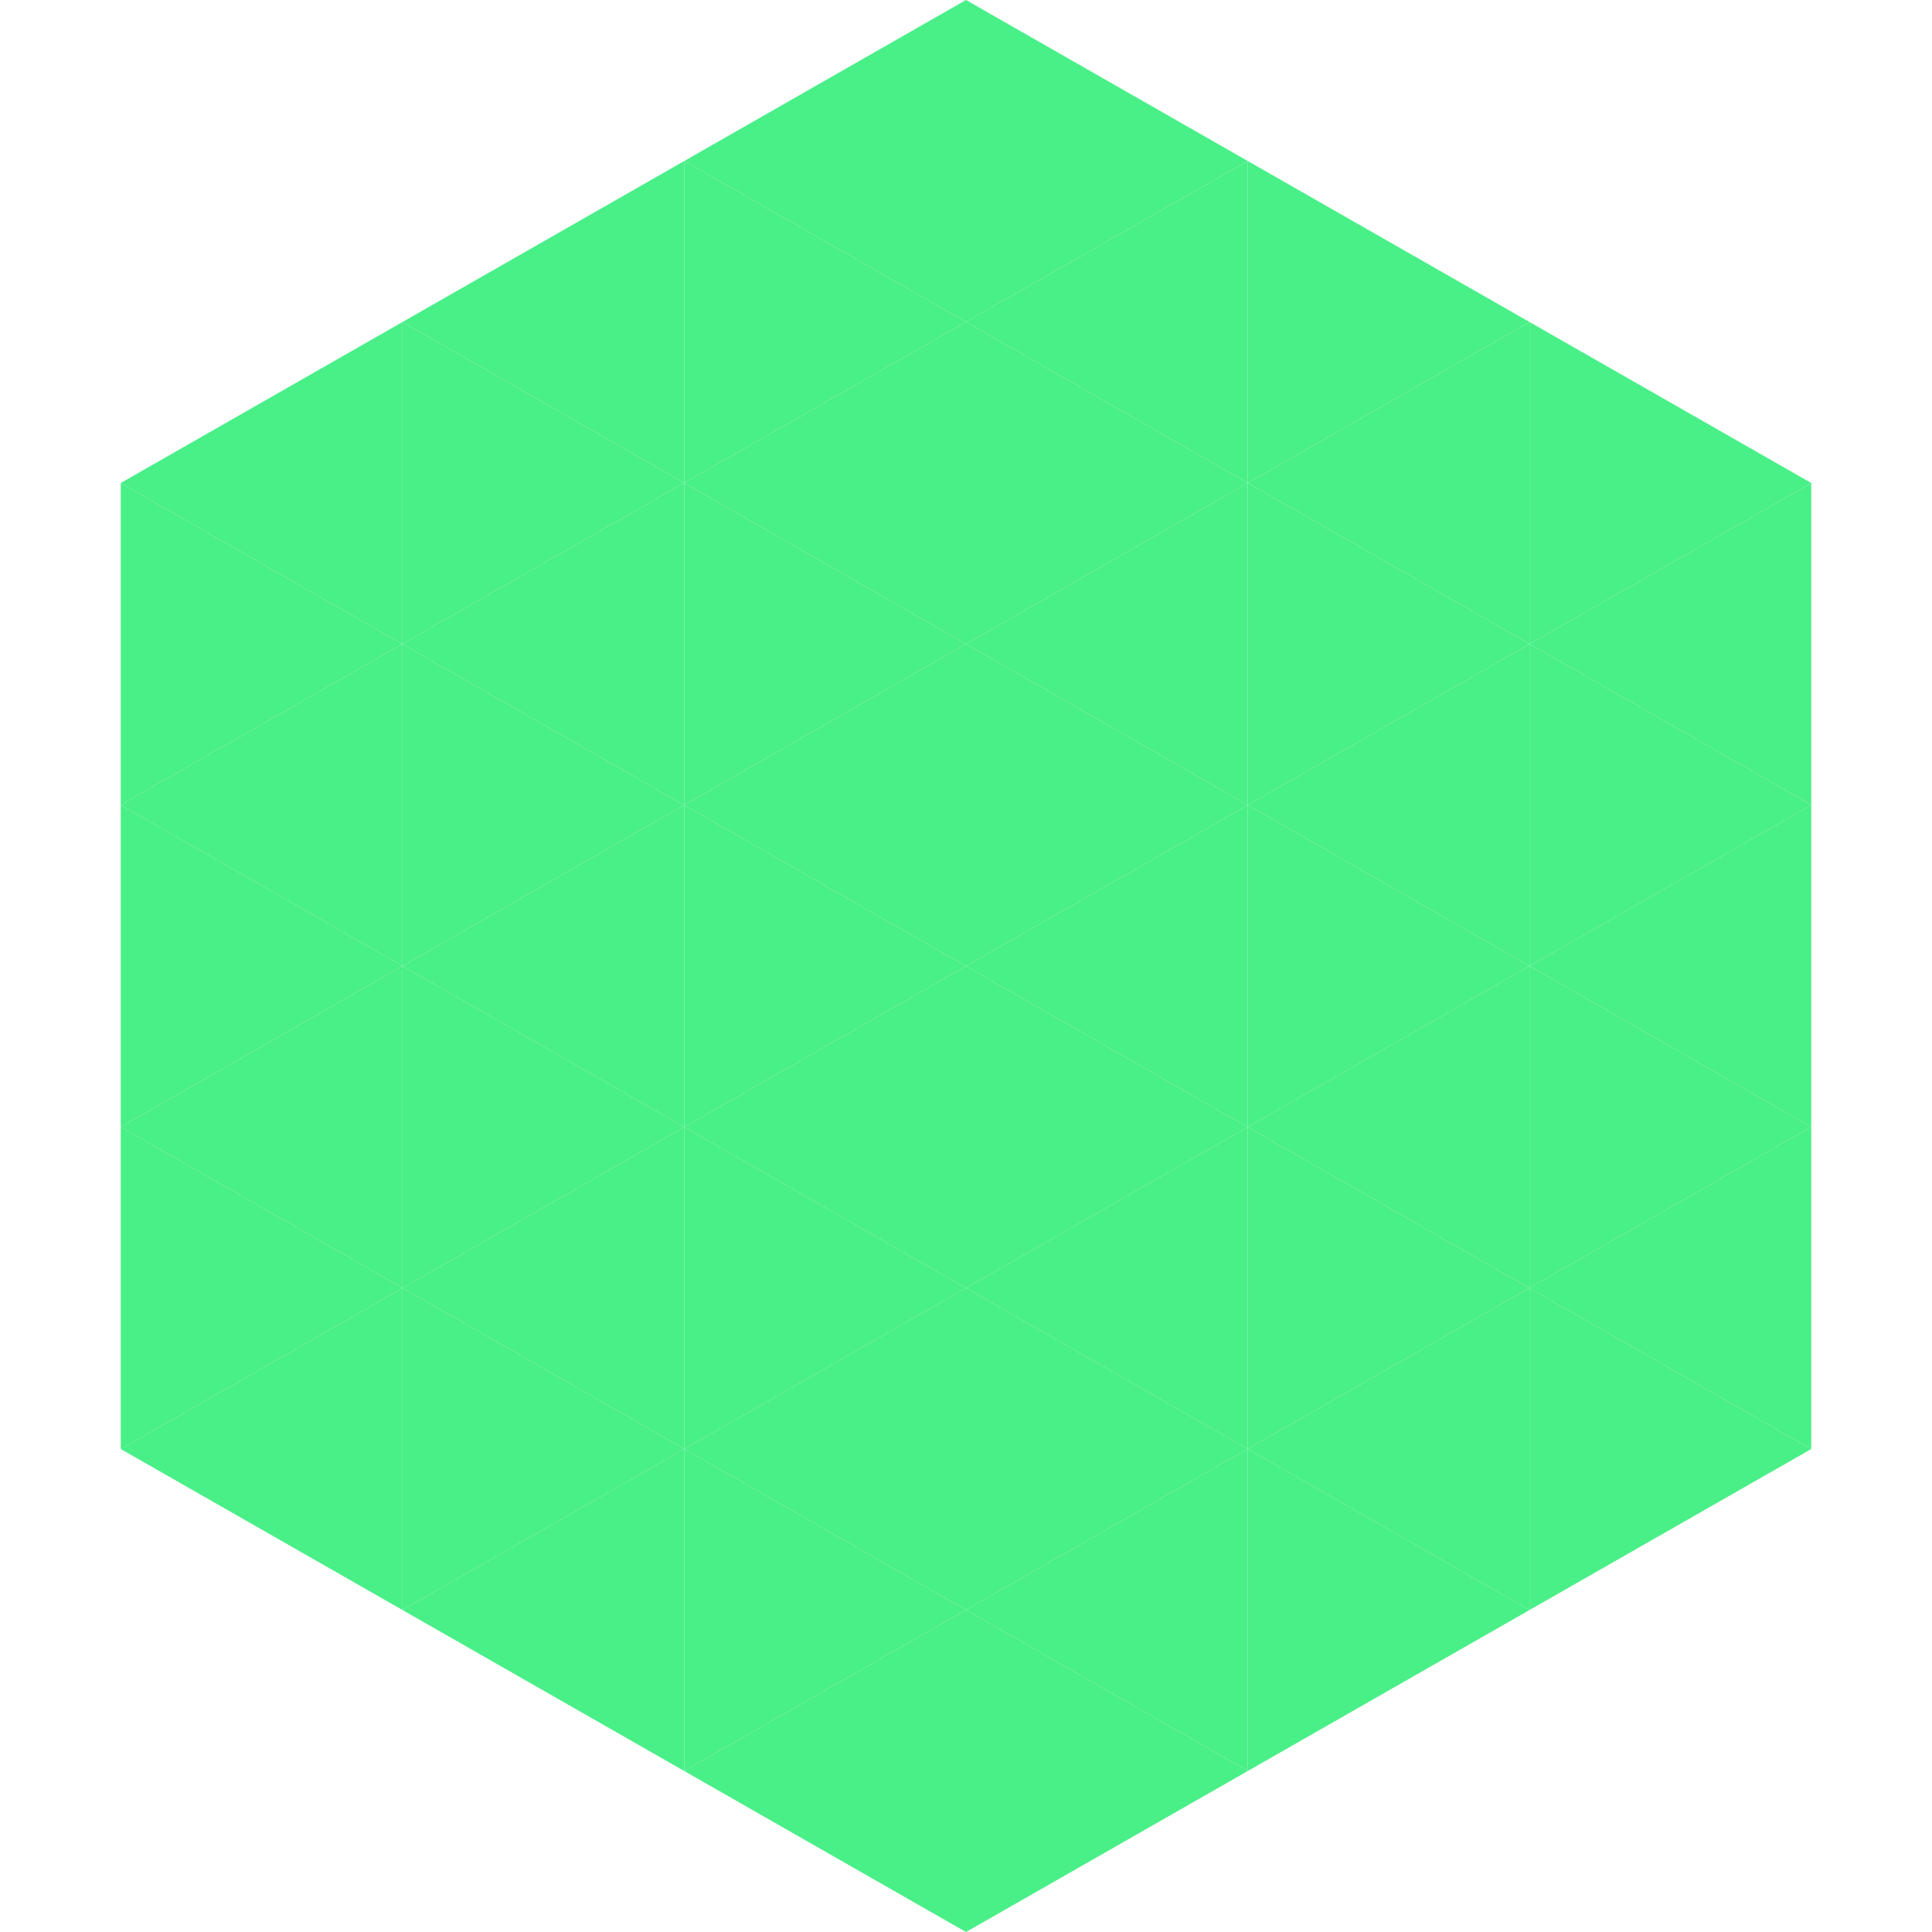
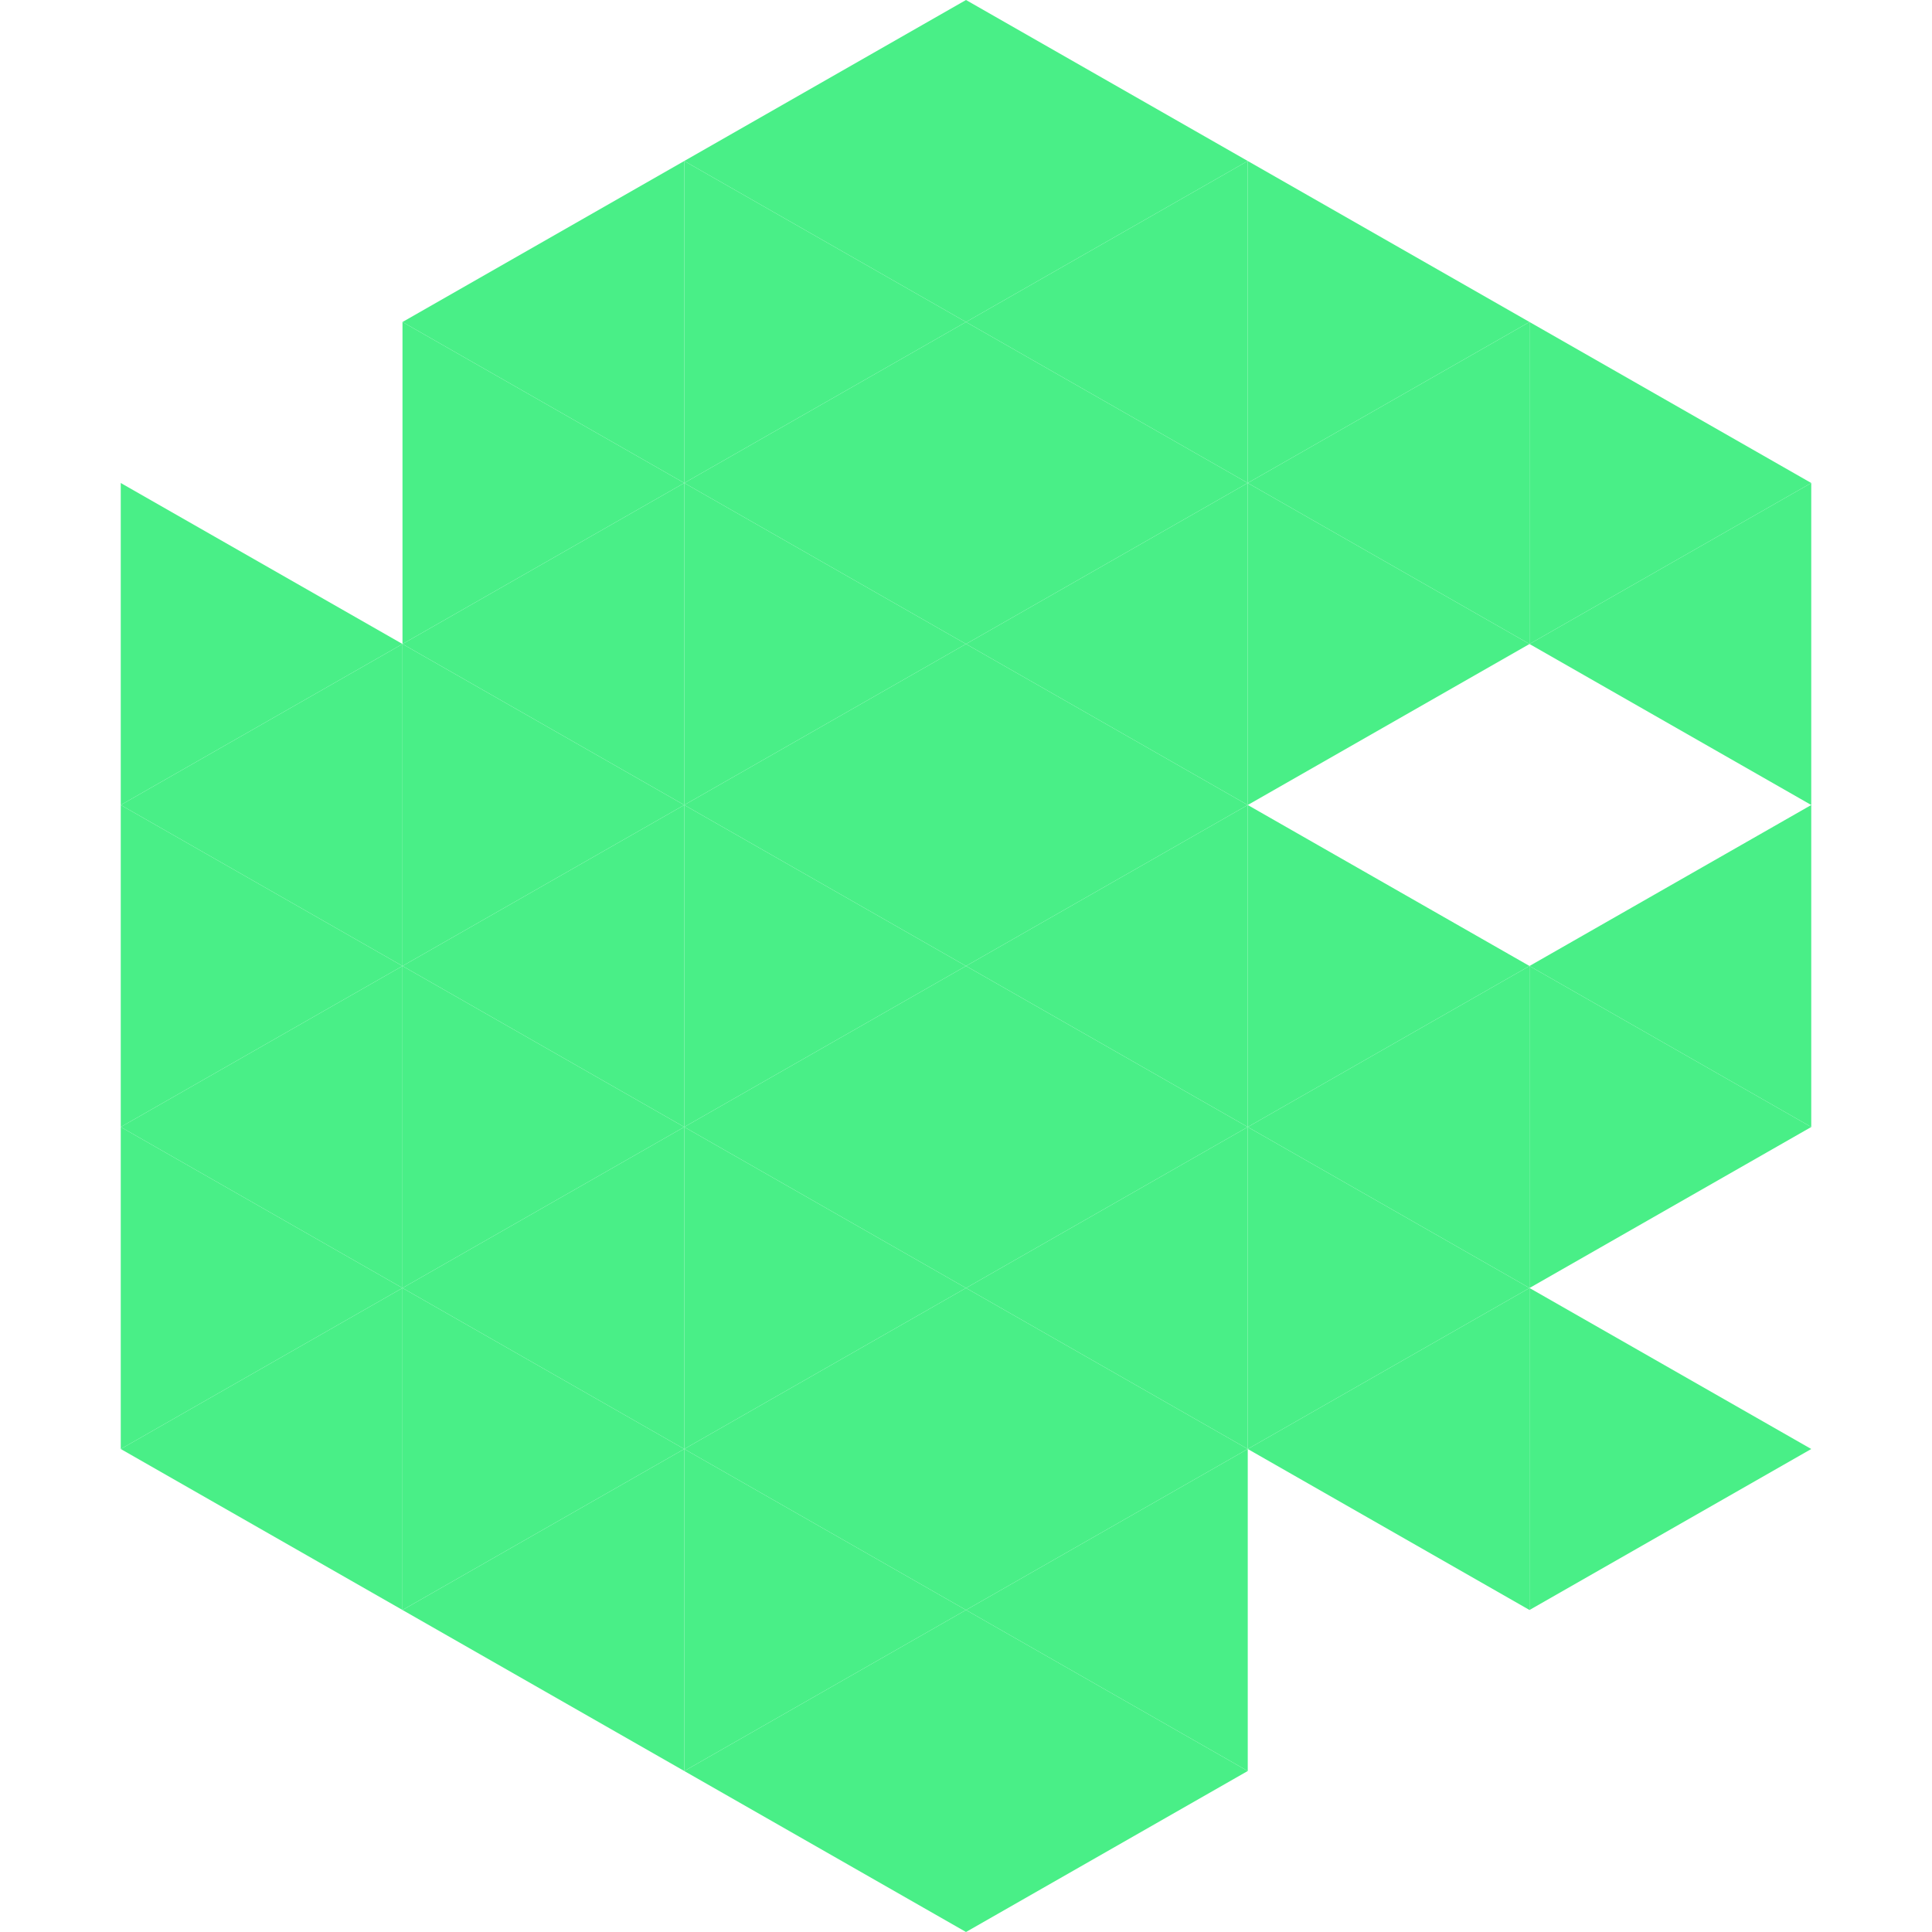
<svg xmlns="http://www.w3.org/2000/svg" width="240" height="240">
-   <polygon points="50,40 15,60 50,80" style="fill:rgb(73,239,135)" />
  <polygon points="190,40 225,60 190,80" style="fill:rgb(73,239,135)" />
  <polygon points="15,60 50,80 15,100" style="fill:rgb(73,239,135)" />
  <polygon points="225,60 190,80 225,100" style="fill:rgb(73,239,135)" />
  <polygon points="50,80 15,100 50,120" style="fill:rgb(73,239,135)" />
-   <polygon points="190,80 225,100 190,120" style="fill:rgb(73,239,135)" />
  <polygon points="15,100 50,120 15,140" style="fill:rgb(73,239,135)" />
  <polygon points="225,100 190,120 225,140" style="fill:rgb(73,239,135)" />
  <polygon points="50,120 15,140 50,160" style="fill:rgb(73,239,135)" />
  <polygon points="190,120 225,140 190,160" style="fill:rgb(73,239,135)" />
  <polygon points="15,140 50,160 15,180" style="fill:rgb(73,239,135)" />
-   <polygon points="225,140 190,160 225,180" style="fill:rgb(73,239,135)" />
  <polygon points="50,160 15,180 50,200" style="fill:rgb(73,239,135)" />
  <polygon points="190,160 225,180 190,200" style="fill:rgb(73,239,135)" />
  <polygon points="15,180 50,200 15,220" style="fill:rgb(255,255,255); fill-opacity:0" />
  <polygon points="225,180 190,200 225,220" style="fill:rgb(255,255,255); fill-opacity:0" />
  <polygon points="50,0 85,20 50,40" style="fill:rgb(255,255,255); fill-opacity:0" />
  <polygon points="190,0 155,20 190,40" style="fill:rgb(255,255,255); fill-opacity:0" />
  <polygon points="85,20 50,40 85,60" style="fill:rgb(73,239,135)" />
  <polygon points="155,20 190,40 155,60" style="fill:rgb(73,239,135)" />
  <polygon points="50,40 85,60 50,80" style="fill:rgb(73,239,135)" />
  <polygon points="190,40 155,60 190,80" style="fill:rgb(73,239,135)" />
  <polygon points="85,60 50,80 85,100" style="fill:rgb(73,239,135)" />
  <polygon points="155,60 190,80 155,100" style="fill:rgb(73,239,135)" />
  <polygon points="50,80 85,100 50,120" style="fill:rgb(73,239,135)" />
-   <polygon points="190,80 155,100 190,120" style="fill:rgb(73,239,135)" />
  <polygon points="85,100 50,120 85,140" style="fill:rgb(73,239,135)" />
  <polygon points="155,100 190,120 155,140" style="fill:rgb(73,239,135)" />
  <polygon points="50,120 85,140 50,160" style="fill:rgb(73,239,135)" />
  <polygon points="190,120 155,140 190,160" style="fill:rgb(73,239,135)" />
  <polygon points="85,140 50,160 85,180" style="fill:rgb(73,239,135)" />
  <polygon points="155,140 190,160 155,180" style="fill:rgb(73,239,135)" />
  <polygon points="50,160 85,180 50,200" style="fill:rgb(73,239,135)" />
  <polygon points="190,160 155,180 190,200" style="fill:rgb(73,239,135)" />
  <polygon points="85,180 50,200 85,220" style="fill:rgb(73,239,135)" />
-   <polygon points="155,180 190,200 155,220" style="fill:rgb(73,239,135)" />
  <polygon points="120,0 85,20 120,40" style="fill:rgb(73,239,135)" />
  <polygon points="120,0 155,20 120,40" style="fill:rgb(73,239,135)" />
  <polygon points="85,20 120,40 85,60" style="fill:rgb(73,239,135)" />
  <polygon points="155,20 120,40 155,60" style="fill:rgb(73,239,135)" />
  <polygon points="120,40 85,60 120,80" style="fill:rgb(73,239,135)" />
  <polygon points="120,40 155,60 120,80" style="fill:rgb(73,239,135)" />
  <polygon points="85,60 120,80 85,100" style="fill:rgb(73,239,135)" />
  <polygon points="155,60 120,80 155,100" style="fill:rgb(73,239,135)" />
  <polygon points="120,80 85,100 120,120" style="fill:rgb(73,239,135)" />
  <polygon points="120,80 155,100 120,120" style="fill:rgb(73,239,135)" />
  <polygon points="85,100 120,120 85,140" style="fill:rgb(73,239,135)" />
  <polygon points="155,100 120,120 155,140" style="fill:rgb(73,239,135)" />
  <polygon points="120,120 85,140 120,160" style="fill:rgb(73,239,135)" />
  <polygon points="120,120 155,140 120,160" style="fill:rgb(73,239,135)" />
  <polygon points="85,140 120,160 85,180" style="fill:rgb(73,239,135)" />
  <polygon points="155,140 120,160 155,180" style="fill:rgb(73,239,135)" />
  <polygon points="120,160 85,180 120,200" style="fill:rgb(73,239,135)" />
  <polygon points="120,160 155,180 120,200" style="fill:rgb(73,239,135)" />
  <polygon points="85,180 120,200 85,220" style="fill:rgb(73,239,135)" />
  <polygon points="155,180 120,200 155,220" style="fill:rgb(73,239,135)" />
  <polygon points="120,200 85,220 120,240" style="fill:rgb(73,239,135)" />
  <polygon points="120,200 155,220 120,240" style="fill:rgb(73,239,135)" />
  <polygon points="85,220 120,240 85,260" style="fill:rgb(255,255,255); fill-opacity:0" />
  <polygon points="155,220 120,240 155,260" style="fill:rgb(255,255,255); fill-opacity:0" />
</svg>